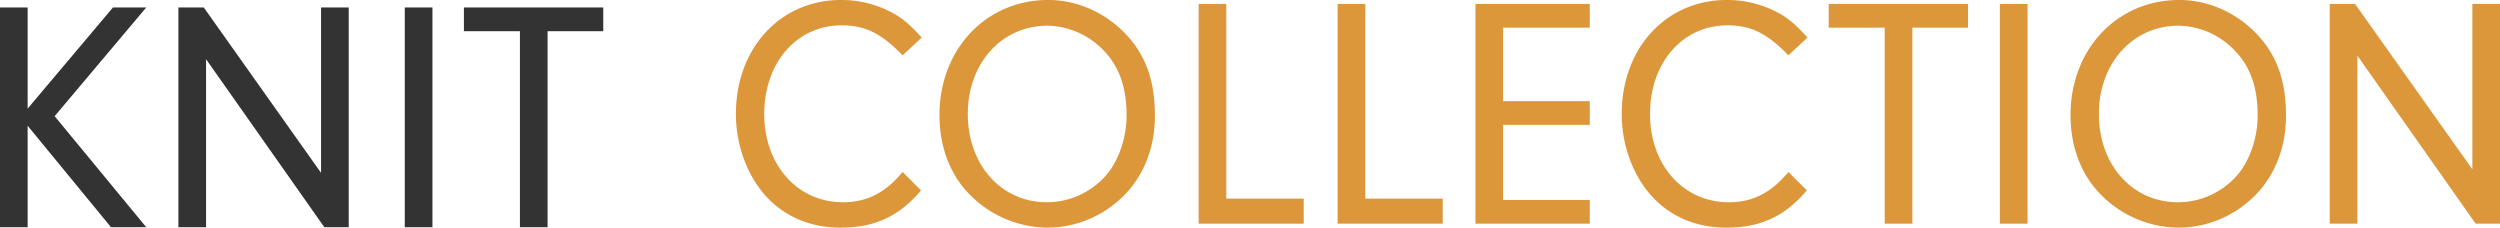
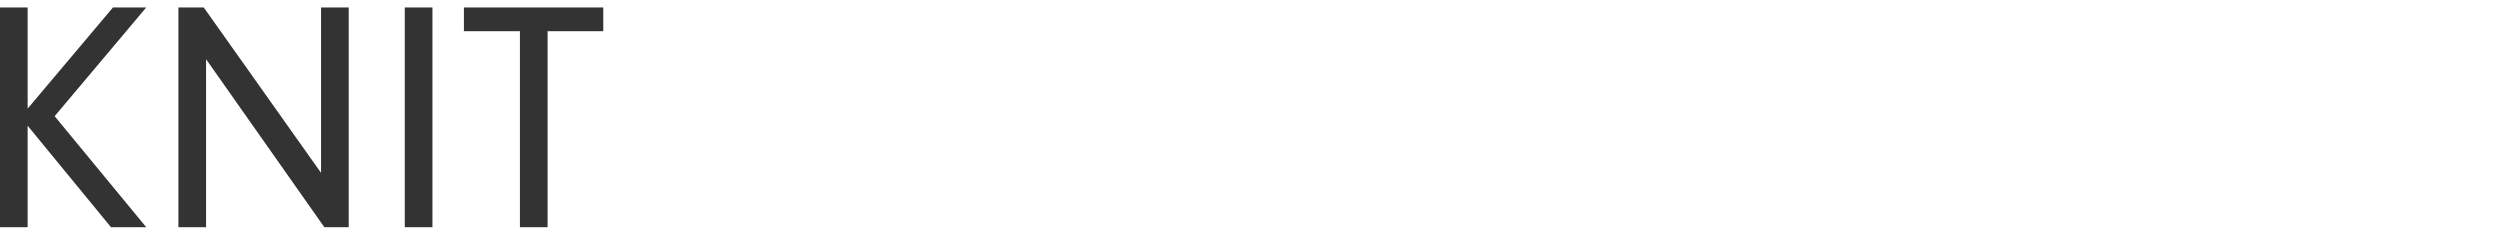
<svg xmlns="http://www.w3.org/2000/svg" id="pagetitle_pc.svg" width="1180.84" height="107.53" viewBox="0 0 1180.84 107.53">
  <defs>
    <style>
      .cls-1 {
        fill: #333;
      }

      .cls-1, .cls-2 {
        fill-rule: evenodd;
      }

      .cls-2 {
        fill: #dc973b;
      }
    </style>
  </defs>
  <path id="KNIT" class="cls-1" d="M627.306,1820.39l39.368,47.93h16.649l-43.258-52.44,43.258-51.35H667.607l-40.3,47.77v-47.77H614.235v103.79h13.071v-47.93Zm84.278-31.43,55.862,79.36H778.96V1764.53H765.89v78.11L710.5,1764.53H698.514v103.79h13.07v-79.36Zm106.923-24.43H805.436v103.79h13.071V1764.53Zm54.386,11.21h26.3v-11.21h-65.82v11.21h26.453v92.58h13.071v-92.58Z" transform="translate(-614.25 -1761)" />
-   <path id="COLLECTION" class="cls-2" d="M1040.59,1842.22c-8.1,9.8-16.81,14.31-28.17,14.31-21.474,0-37.191-17.58-37.191-41.7,0-24.27,15.4-41.86,36.571-41.86,11.05,0,18.67,3.74,28.79,14.16l9.02-8.4c-5.13-5.6-7.94-8.09-12.14-10.74a50.767,50.767,0,0,0-25.98-7c-28.636,0-49.643,22.72-49.643,53.84,0,14.47,5.135,28.63,13.849,38.44,8.87,9.96,21.163,15.25,35.634,15.25,16.03,0,27.54-5.29,37.97-17.59Zm68.76-81.23c-29.41,0-51.35,23.34-51.35,54.31,0,13.07,3.73,24.74,10.89,33.77a51.926,51.926,0,0,0,40.15,19.45,50.729,50.729,0,0,0,33.14-12.45c11.36-9.65,17.58-24.12,17.58-40.31,0-15.56-3.73-27.07-12.13-36.87C1137.67,1767.53,1123.82,1760.99,1109.35,1760.99Zm-0.31,12.14a37.419,37.419,0,0,1,25.52,10.74c8.09,7.78,11.82,17.89,11.82,31.74,0,10.58-3.89,21.78-9.96,28.48a37.19,37.19,0,0,1-27.69,12.44c-21.48,0-37.35-17.58-37.35-41.7C1071.38,1790.87,1087.41,1773.13,1109.04,1773.13Zm84.44,81.69v-91.96h-13.07v103.79h49.64v-11.83h-36.57Zm65.65,0v-91.96h-13.07v103.79h49.64v-11.83h-36.57Zm65.09-80.76h40.93v-11.2h-54v103.79h54v-11.2h-40.93v-35.48h40.93v-11.21h-40.93v-34.7Zm134.76,68.16c-8.09,9.8-16.81,14.31-28.16,14.31-21.48,0-37.2-17.58-37.2-41.7,0-24.27,15.41-41.86,36.57-41.86,11.05,0,18.68,3.74,28.79,14.16l9.03-8.4c-5.14-5.6-7.94-8.09-12.14-10.74a50.776,50.776,0,0,0-25.99-7c-28.63,0-49.64,22.72-49.64,53.84,0,14.47,5.14,28.63,13.85,38.44,8.87,9.96,21.16,15.25,35.64,15.25,16.02,0,27.54-5.29,37.96-17.59Zm58.56-68.16h26.29v-11.2h-65.82v11.2h26.45v92.59h13.08v-92.59Zm54.4-11.2h-13.08v103.79h13.08V1762.86Zm71.65-1.87c-29.41,0-51.35,23.34-51.35,54.31,0,13.07,3.74,24.74,10.9,33.77a51.906,51.906,0,0,0,40.14,19.45,50.755,50.755,0,0,0,33.15-12.45c11.36-9.65,17.58-24.12,17.58-40.31,0-15.56-3.73-27.07-12.14-36.87C1671.91,1767.53,1658.07,1760.99,1643.59,1760.99Zm-0.31,12.14a37.4,37.4,0,0,1,25.52,10.74c8.09,7.78,11.83,17.89,11.83,31.74,0,10.58-3.89,21.78-9.96,28.48a37.2,37.2,0,0,1-27.7,12.44c-21.47,0-37.34-17.58-37.34-41.7C1605.63,1790.87,1621.65,1773.13,1643.28,1773.13Zm84.45,14.16,55.86,79.36h11.52V1762.86h-13.07v78.11l-55.4-78.11h-11.98v103.79h13.07v-79.36Z" transform="translate(-614.25 -1761)" />
</svg>